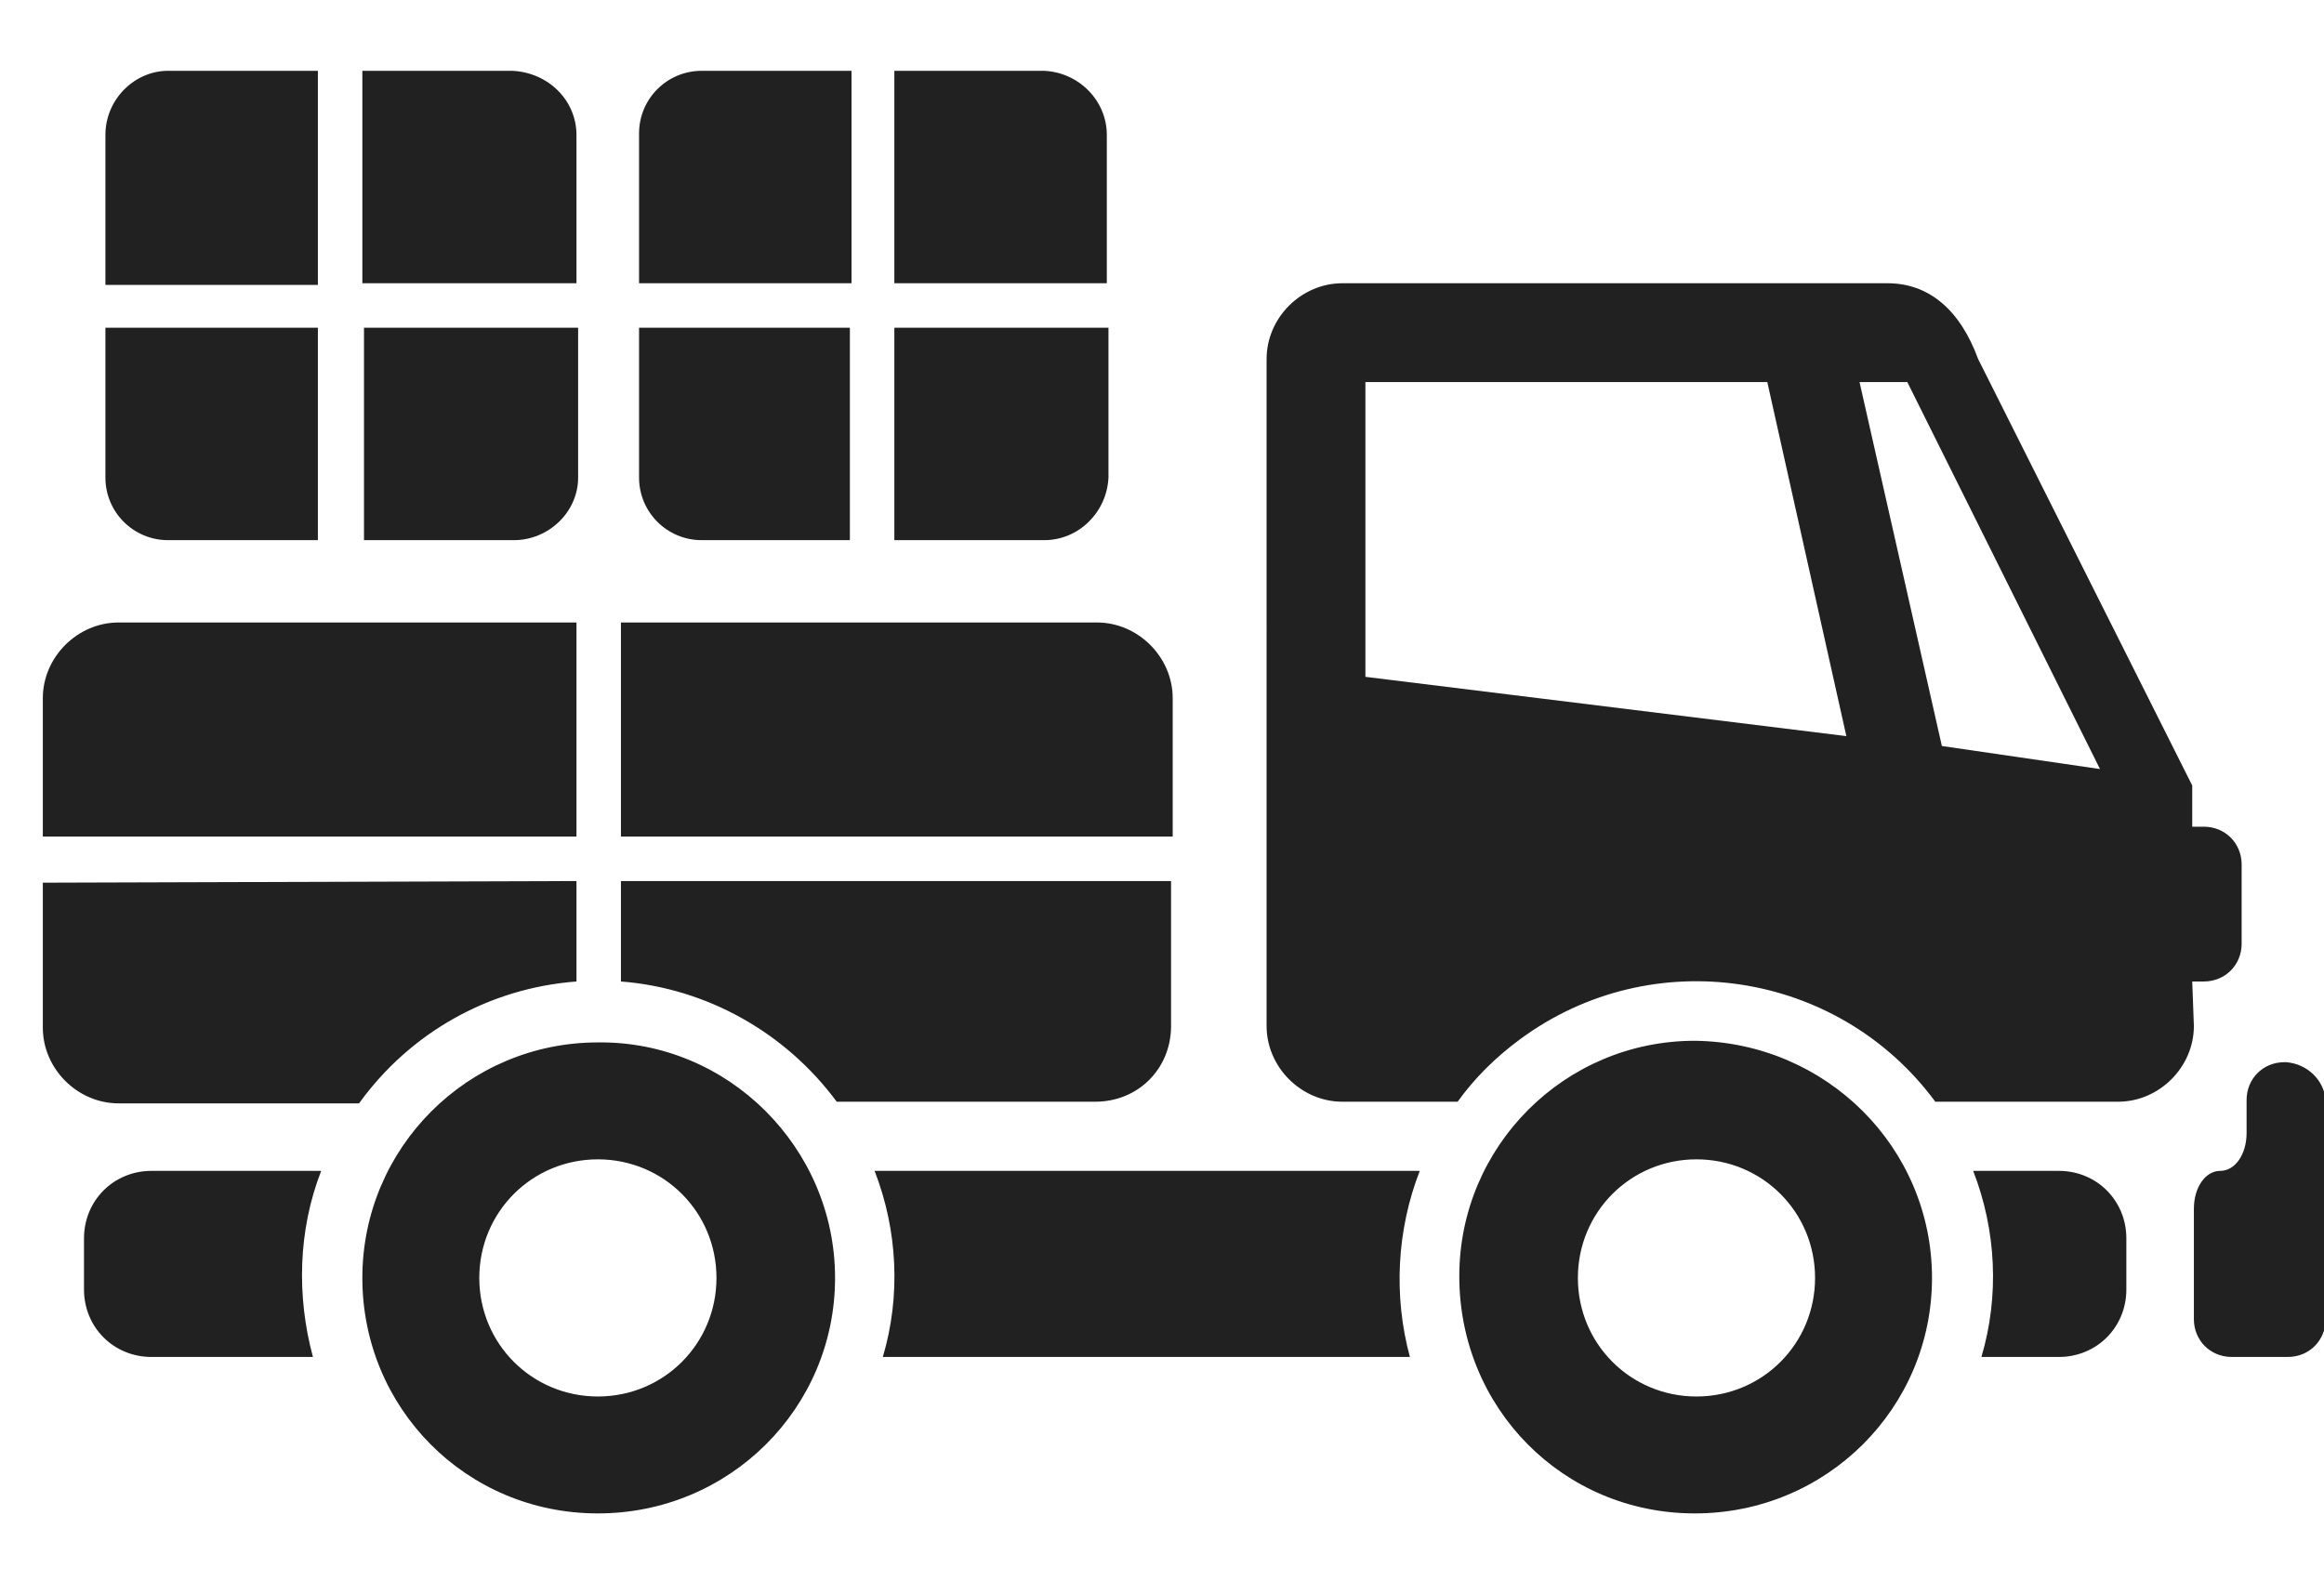
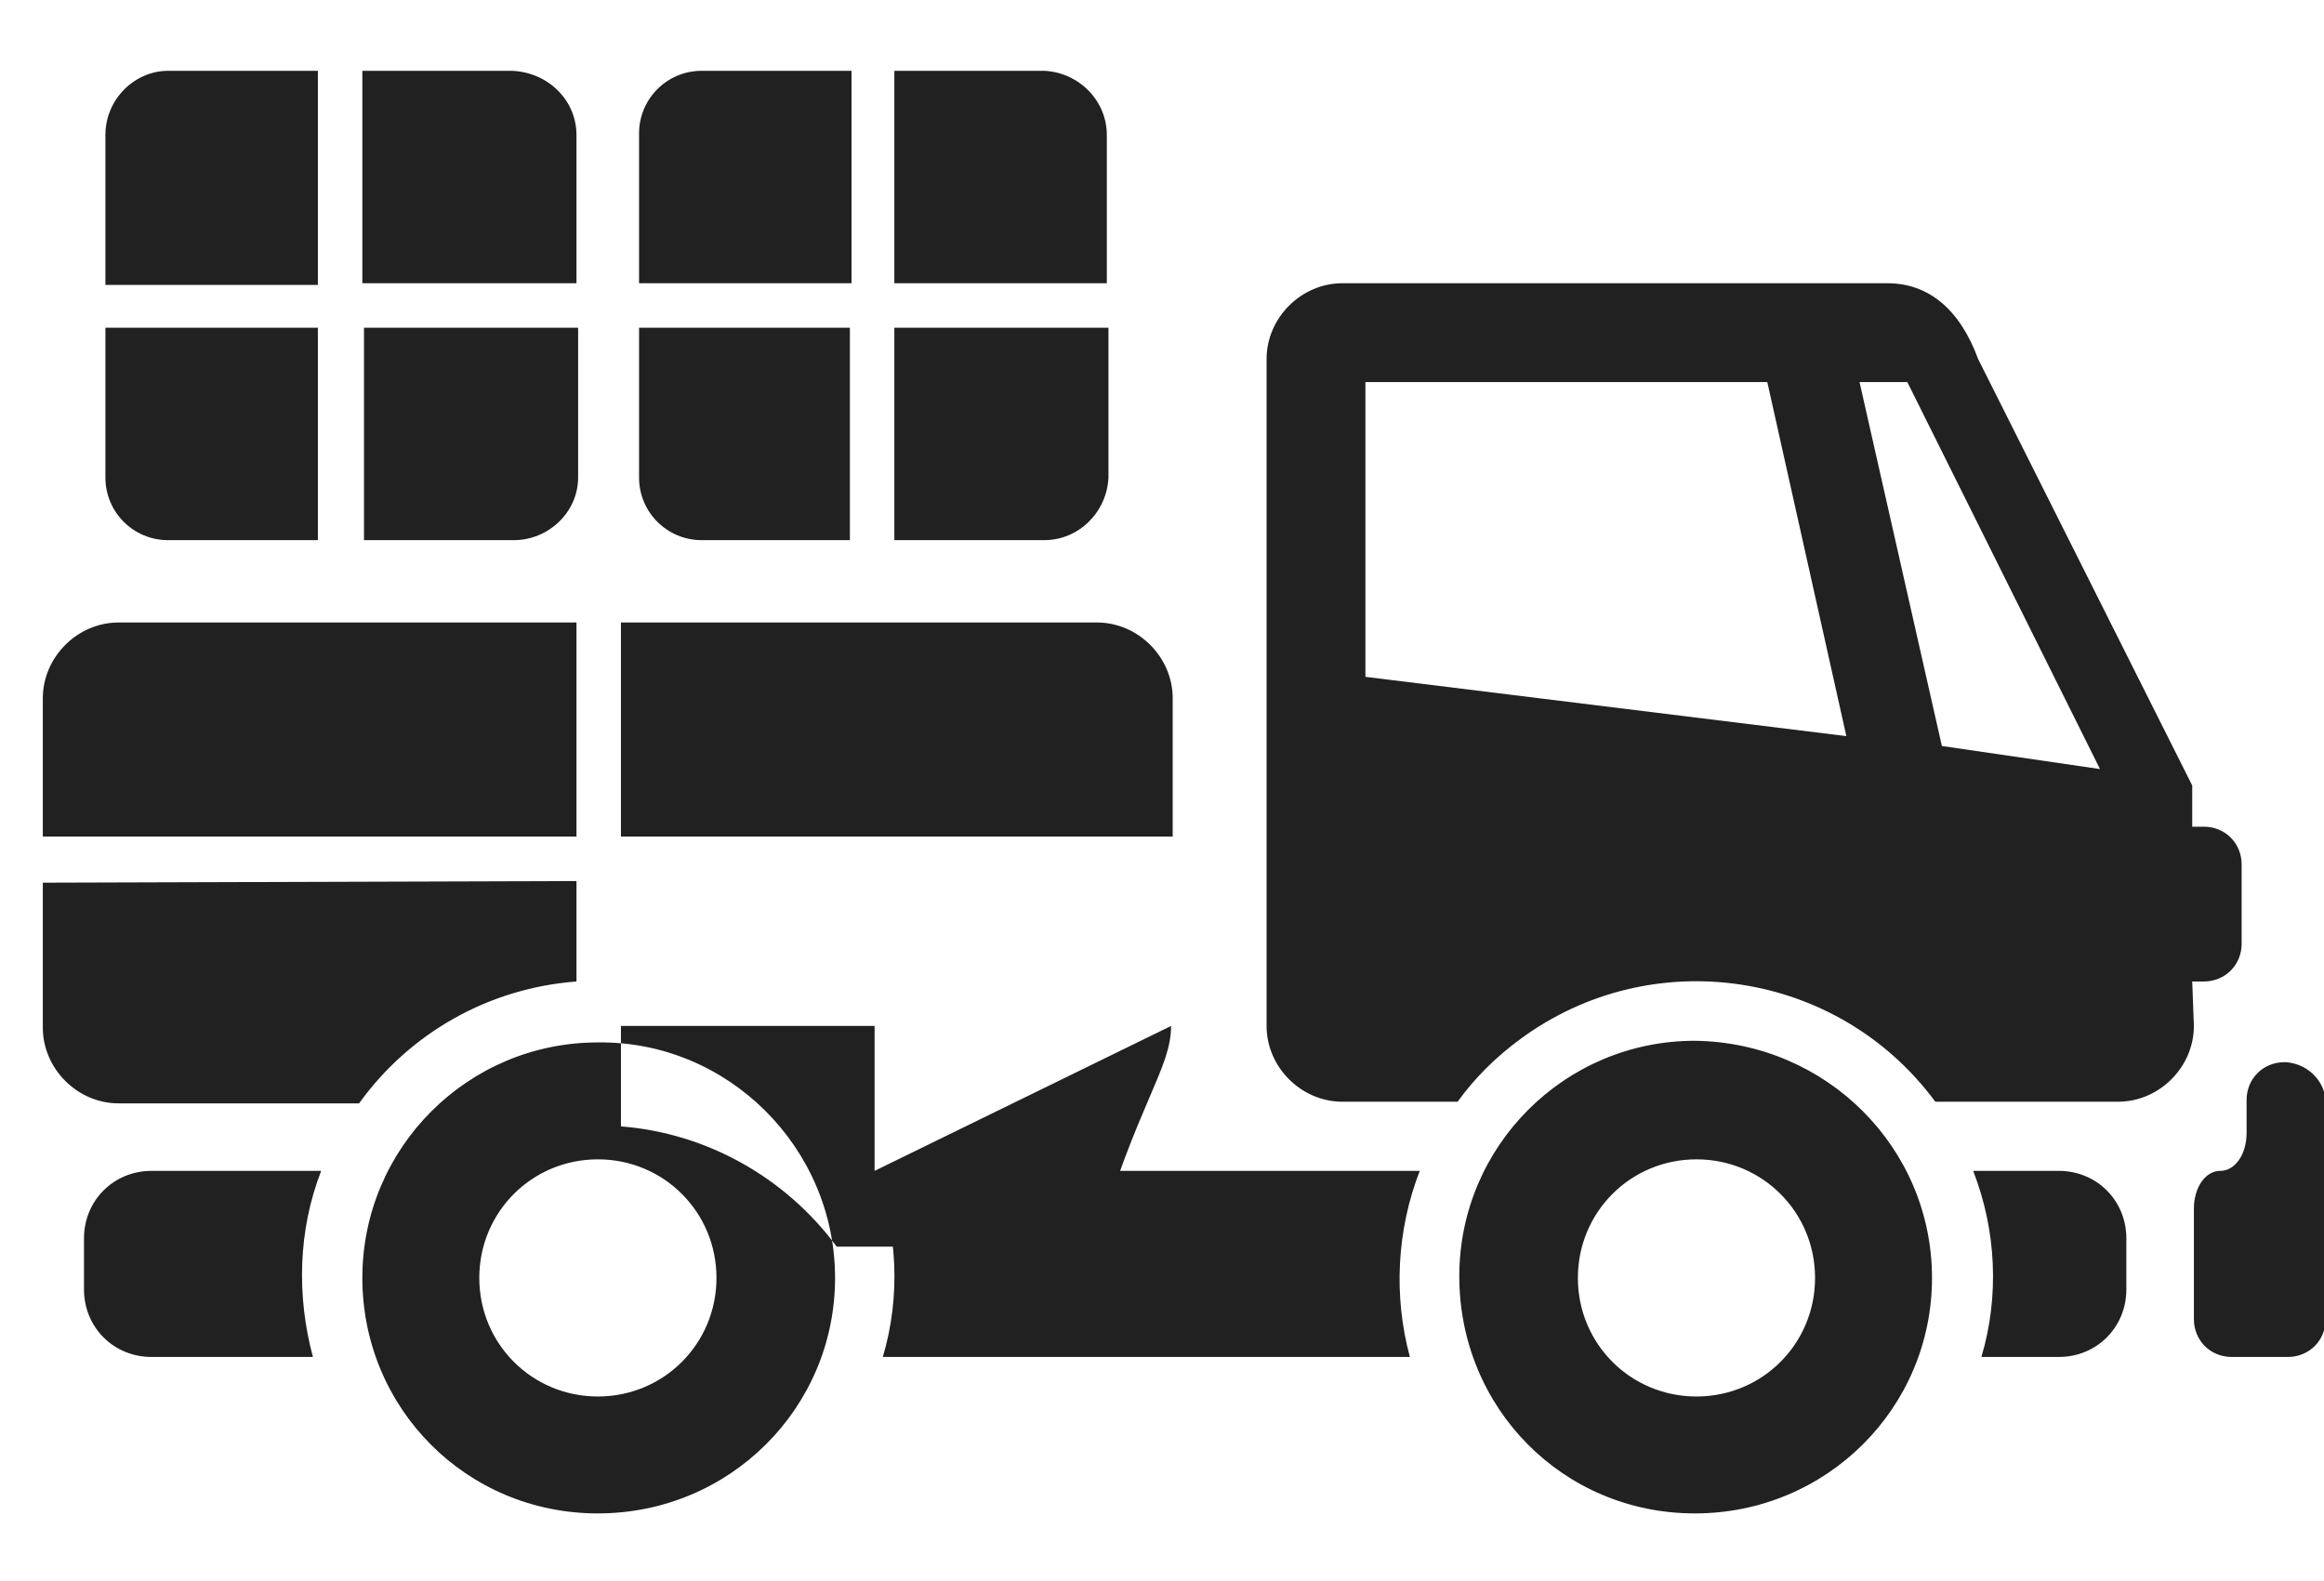
<svg xmlns="http://www.w3.org/2000/svg" version="1.1" id="Слой_1" x="0px" y="0px" viewBox="0 0 141.1 96" style="enable-background:new 0 0 141.1 96;" xml:space="preserve">
  <style type="text/css">
	.st0{fill:#212121;}
</style>
  <title>Доставка</title>
-   <path class="st0" d="M35,50.8H2.6v-8.4c0-2.5,2.1-4.6,4.6-4.6H35V50.8z M71.2,50.8v-8.4c0-2.5-2.1-4.6-4.6-4.6H37.7v13H71.2z   M50.7,77.6c0,7.9-6.4,14.3-14.4,14.3S22,85.5,22,77.6c0-7.9,6.4-14.3,14.3-14.3C44.2,63.2,50.7,69.7,50.7,77.6  C50.7,77.6,50.7,77.6,50.7,77.6z M43.5,77.6c0-4-3.2-7.2-7.2-7.2s-7.2,3.2-7.2,7.2c0,4,3.2,7.2,7.2,7.2l0,0  C40.3,84.8,43.5,81.6,43.5,77.6z M2.6,53.6v8.8c0,2.5,2.1,4.6,4.6,4.6h14.6c3.1-4.3,7.9-7,13.2-7.4v-6.1L2.6,53.6z M9.2,71.1  c-2.3,0-4.1,1.8-4.1,4.1v3.1c0,2.3,1.8,4.1,4.1,4.1H19c-1-3.7-0.9-7.7,0.5-11.3L9.2,71.1z M133.2,62.3c0,2.5-2.1,4.6-4.6,4.6h-11.1  c-5.9-8-17.2-9.7-25.2-3.8c-1.5,1.1-2.8,2.4-3.8,3.8h-7c-2.5,0-4.6-2.1-4.6-4.6V21.8c0-2.5,2.1-4.6,4.6-4.6h33.1  c2.5,0,4.4,1.6,5.5,4.6l13,25.9v2.5h0.7c1.3,0,2.3,1,2.3,2.3v0v4.8c0,1.3-1,2.3-2.3,2.3l0,0h-0.7L133.2,62.3z M112.1,44.7l-4.8-21.5  H82.9v17.9L112.1,44.7z M127.5,46.7L116,23.6l-0.1-0.2l-0.1-0.2h-2.9l5,22.1L127.5,46.7z M117.3,77.6c0,7.9-6.4,14.3-14.4,14.3  s-14.3-6.4-14.3-14.4c0-7.9,6.4-14.3,14.3-14.3C110.9,63.3,117.3,69.7,117.3,77.6C117.3,77.6,117.3,77.6,117.3,77.6z M110.2,77.6  c0-4-3.2-7.2-7.2-7.2s-7.2,3.2-7.2,7.2c0,4,3.2,7.2,7.2,7.2c0,0,0,0,0,0C107,84.8,110.2,81.6,110.2,77.6z M125,71.1h-5.2  c1.4,3.6,1.6,7.6,0.5,11.3h4.7c2.3,0,4.1-1.8,4.1-4.1v-3.1C129.1,72.9,127.3,71.1,125,71.1z M53.1,71.1c1.4,3.6,1.6,7.6,0.5,11.3h32  c-1-3.7-0.8-7.7,0.6-11.3H53.1z M71.1,62.3v-8.8H37.7v6.1c5.2,0.4,10,3.1,13.1,7.3h15.7C69.1,66.9,71.1,64.9,71.1,62.3L71.1,62.3z   M138.8,64.5h-0.1c-1.3,0-2.3,1-2.3,2.3v0v2c0,1.3-0.7,2.3-1.6,2.3s-1.6,1-1.6,2.3v6.7c0,1.3,1,2.3,2.3,2.3l0,0h3.4  c1.3,0,2.3-1,2.3-2.3v0V66.8C141.1,65.6,140.1,64.6,138.8,64.5L138.8,64.5z M51.6,19.9v12.9h-9c-2.1,0-3.8-1.7-3.8-3.8v-9.1H51.6z   M51.6,4.3h-9c-2.1,0-3.8,1.7-3.8,3.8v9.1h12.9V4.3z M67.2,17.2v-9c0-2.1-1.7-3.8-3.8-3.9h-9.1v12.9H67.2z M54.3,32.8h9.1  c2.1,0,3.8-1.7,3.9-3.8v-9.1H54.3V32.8z M19.3,19.9v12.9h-9.1c-2.1,0-3.8-1.7-3.8-3.8v-9.1H19.3z M35,17.2v-9c0-2.1-1.7-3.8-3.9-3.9  h-9.1v12.9H35z M22.1,32.8h9.1c2.1,0,3.9-1.7,3.9-3.8c0,0,0,0,0,0v-9.1H22.1V32.8z M19.3,4.3h-9.1C8.2,4.3,6.4,6,6.4,8.2v9.1h12.9  V4.3z" />
+   <path class="st0" d="M35,50.8H2.6v-8.4c0-2.5,2.1-4.6,4.6-4.6H35V50.8z M71.2,50.8v-8.4c0-2.5-2.1-4.6-4.6-4.6H37.7v13H71.2z   M50.7,77.6c0,7.9-6.4,14.3-14.4,14.3S22,85.5,22,77.6c0-7.9,6.4-14.3,14.3-14.3C44.2,63.2,50.7,69.7,50.7,77.6  C50.7,77.6,50.7,77.6,50.7,77.6z M43.5,77.6c0-4-3.2-7.2-7.2-7.2s-7.2,3.2-7.2,7.2c0,4,3.2,7.2,7.2,7.2l0,0  C40.3,84.8,43.5,81.6,43.5,77.6z M2.6,53.6v8.8c0,2.5,2.1,4.6,4.6,4.6h14.6c3.1-4.3,7.9-7,13.2-7.4v-6.1L2.6,53.6z M9.2,71.1  c-2.3,0-4.1,1.8-4.1,4.1v3.1c0,2.3,1.8,4.1,4.1,4.1H19c-1-3.7-0.9-7.7,0.5-11.3L9.2,71.1z M133.2,62.3c0,2.5-2.1,4.6-4.6,4.6h-11.1  c-5.9-8-17.2-9.7-25.2-3.8c-1.5,1.1-2.8,2.4-3.8,3.8h-7c-2.5,0-4.6-2.1-4.6-4.6V21.8c0-2.5,2.1-4.6,4.6-4.6h33.1  c2.5,0,4.4,1.6,5.5,4.6l13,25.9v2.5h0.7c1.3,0,2.3,1,2.3,2.3v0v4.8c0,1.3-1,2.3-2.3,2.3l0,0h-0.7L133.2,62.3z M112.1,44.7l-4.8-21.5  H82.9v17.9L112.1,44.7z M127.5,46.7L116,23.6l-0.1-0.2l-0.1-0.2h-2.9l5,22.1L127.5,46.7z M117.3,77.6c0,7.9-6.4,14.3-14.4,14.3  s-14.3-6.4-14.3-14.4c0-7.9,6.4-14.3,14.3-14.3C110.9,63.3,117.3,69.7,117.3,77.6C117.3,77.6,117.3,77.6,117.3,77.6z M110.2,77.6  c0-4-3.2-7.2-7.2-7.2s-7.2,3.2-7.2,7.2c0,4,3.2,7.2,7.2,7.2c0,0,0,0,0,0C107,84.8,110.2,81.6,110.2,77.6z M125,71.1h-5.2  c1.4,3.6,1.6,7.6,0.5,11.3h4.7c2.3,0,4.1-1.8,4.1-4.1v-3.1C129.1,72.9,127.3,71.1,125,71.1z M53.1,71.1c1.4,3.6,1.6,7.6,0.5,11.3h32  c-1-3.7-0.8-7.7,0.6-11.3H53.1z v-8.8H37.7v6.1c5.2,0.4,10,3.1,13.1,7.3h15.7C69.1,66.9,71.1,64.9,71.1,62.3L71.1,62.3z   M138.8,64.5h-0.1c-1.3,0-2.3,1-2.3,2.3v0v2c0,1.3-0.7,2.3-1.6,2.3s-1.6,1-1.6,2.3v6.7c0,1.3,1,2.3,2.3,2.3l0,0h3.4  c1.3,0,2.3-1,2.3-2.3v0V66.8C141.1,65.6,140.1,64.6,138.8,64.5L138.8,64.5z M51.6,19.9v12.9h-9c-2.1,0-3.8-1.7-3.8-3.8v-9.1H51.6z   M51.6,4.3h-9c-2.1,0-3.8,1.7-3.8,3.8v9.1h12.9V4.3z M67.2,17.2v-9c0-2.1-1.7-3.8-3.8-3.9h-9.1v12.9H67.2z M54.3,32.8h9.1  c2.1,0,3.8-1.7,3.9-3.8v-9.1H54.3V32.8z M19.3,19.9v12.9h-9.1c-2.1,0-3.8-1.7-3.8-3.8v-9.1H19.3z M35,17.2v-9c0-2.1-1.7-3.8-3.9-3.9  h-9.1v12.9H35z M22.1,32.8h9.1c2.1,0,3.9-1.7,3.9-3.8c0,0,0,0,0,0v-9.1H22.1V32.8z M19.3,4.3h-9.1C8.2,4.3,6.4,6,6.4,8.2v9.1h12.9  V4.3z" />
</svg>